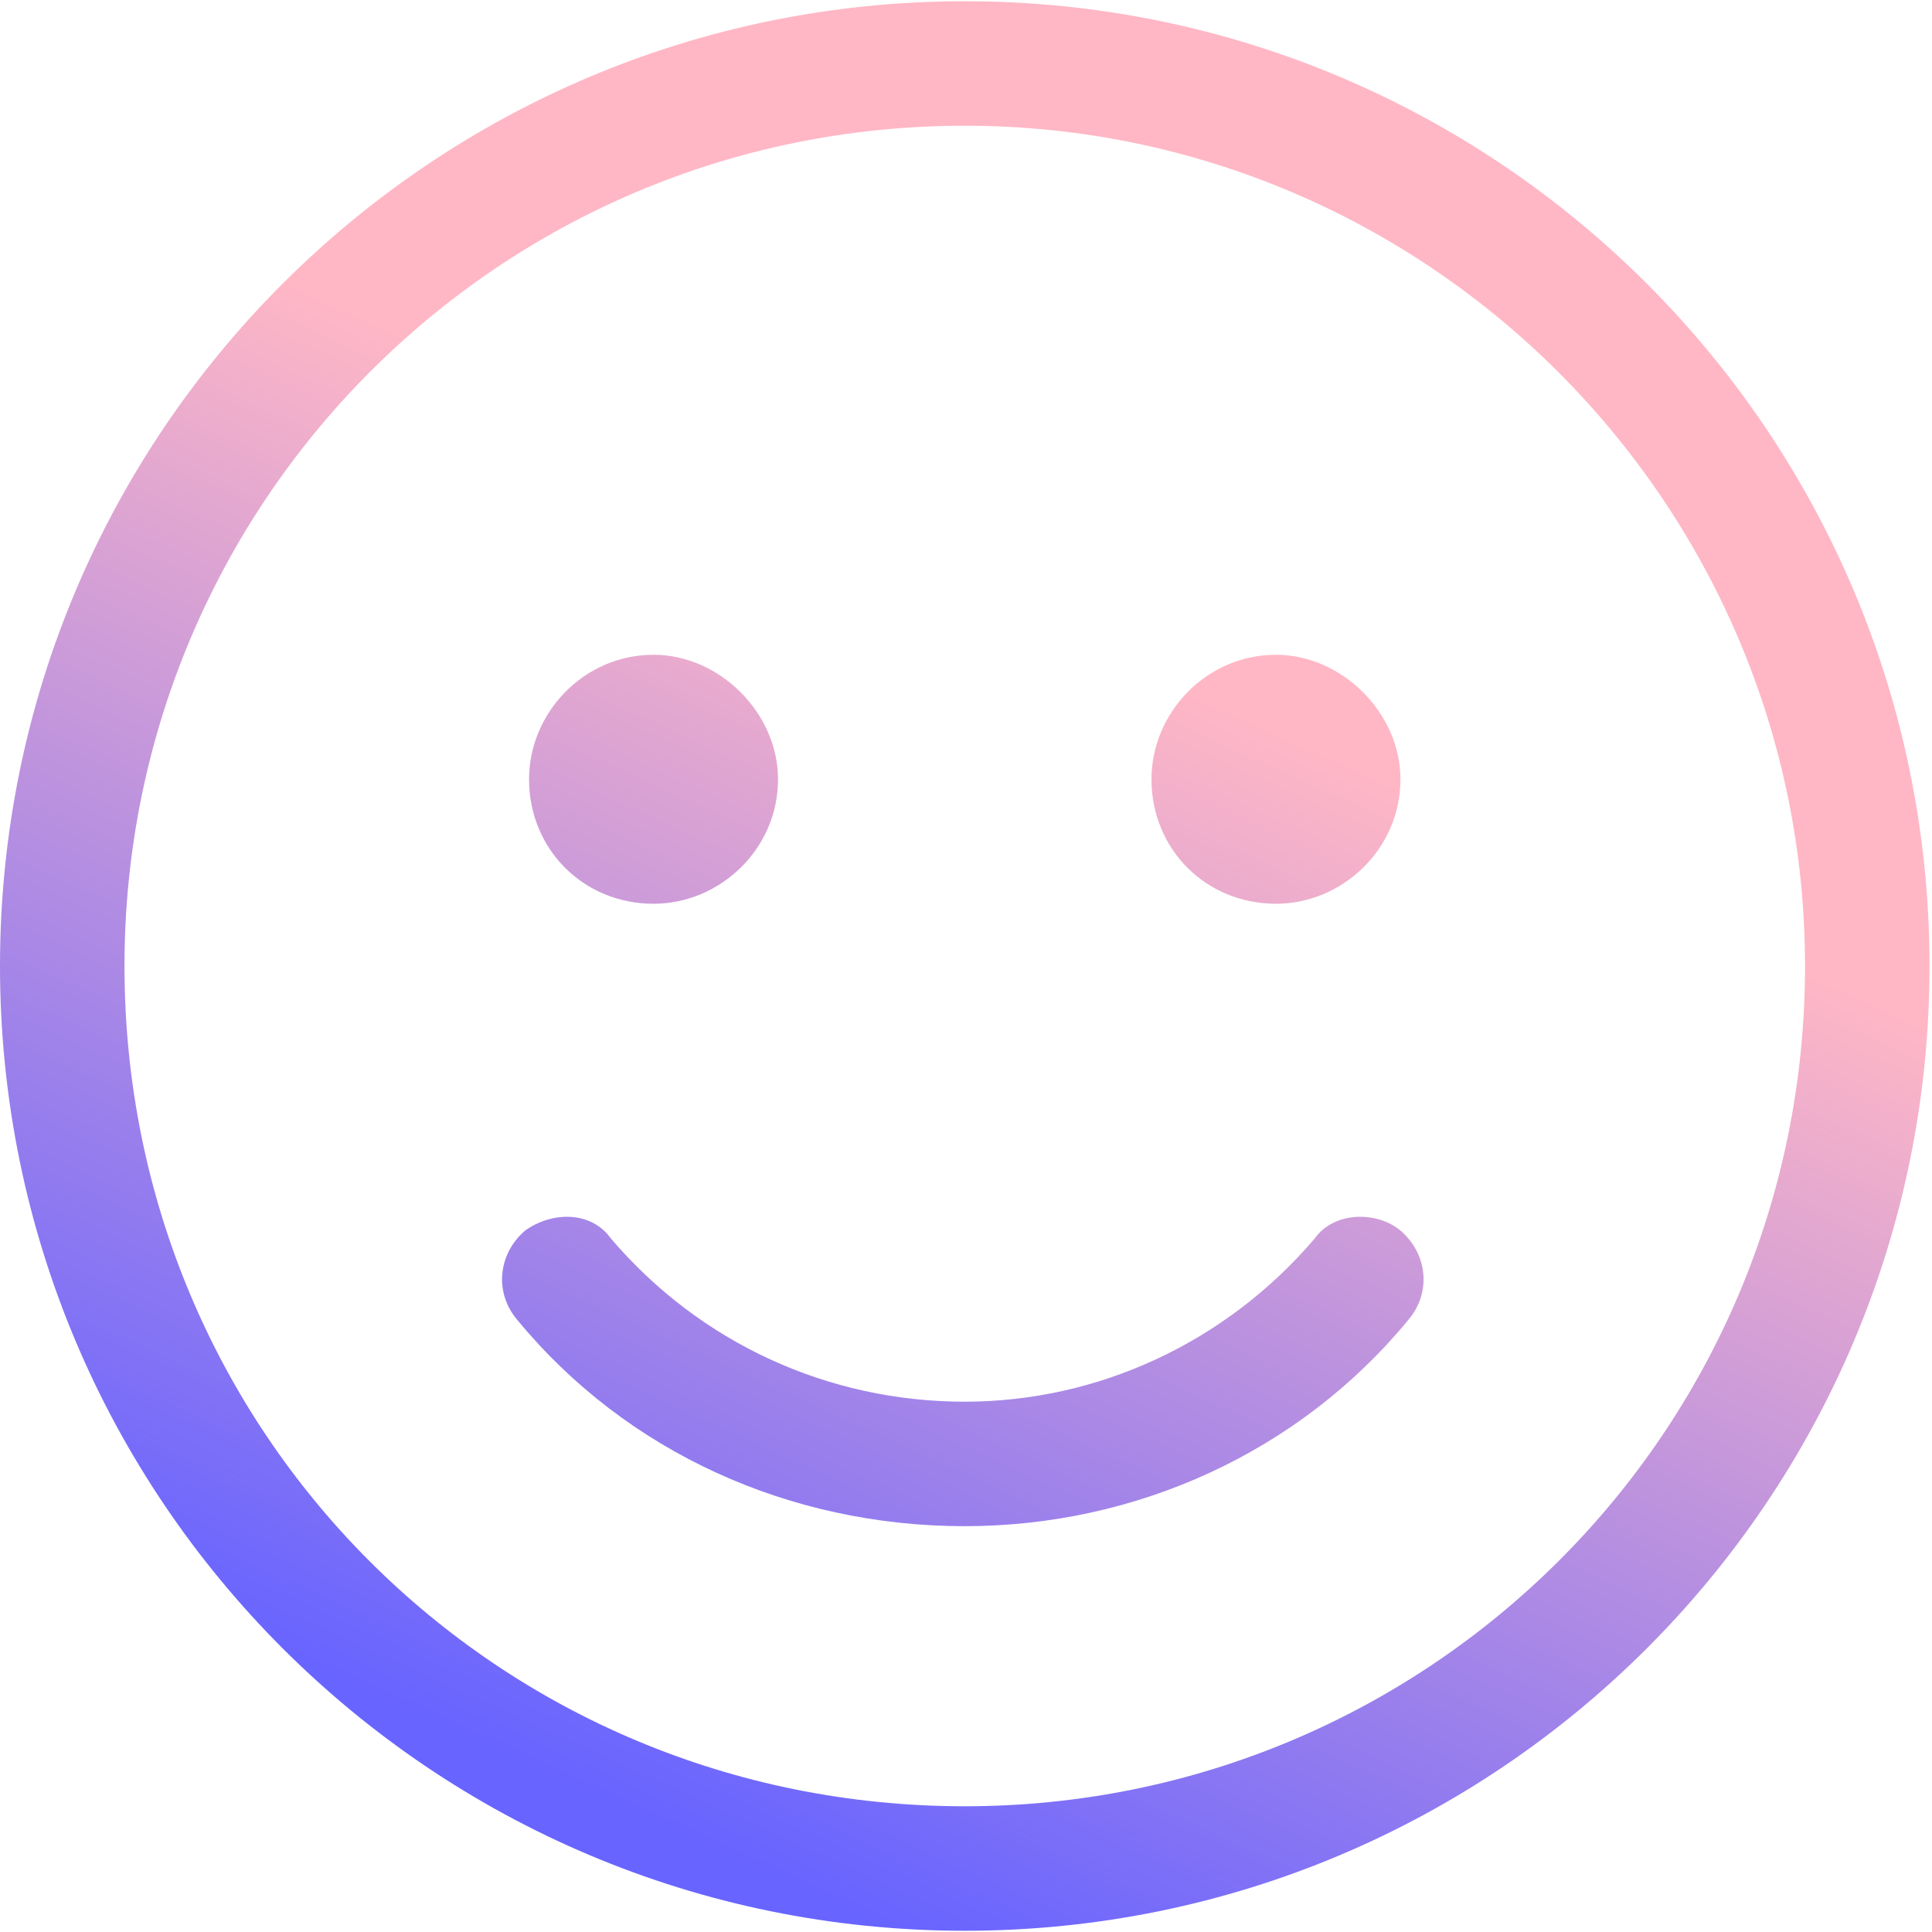
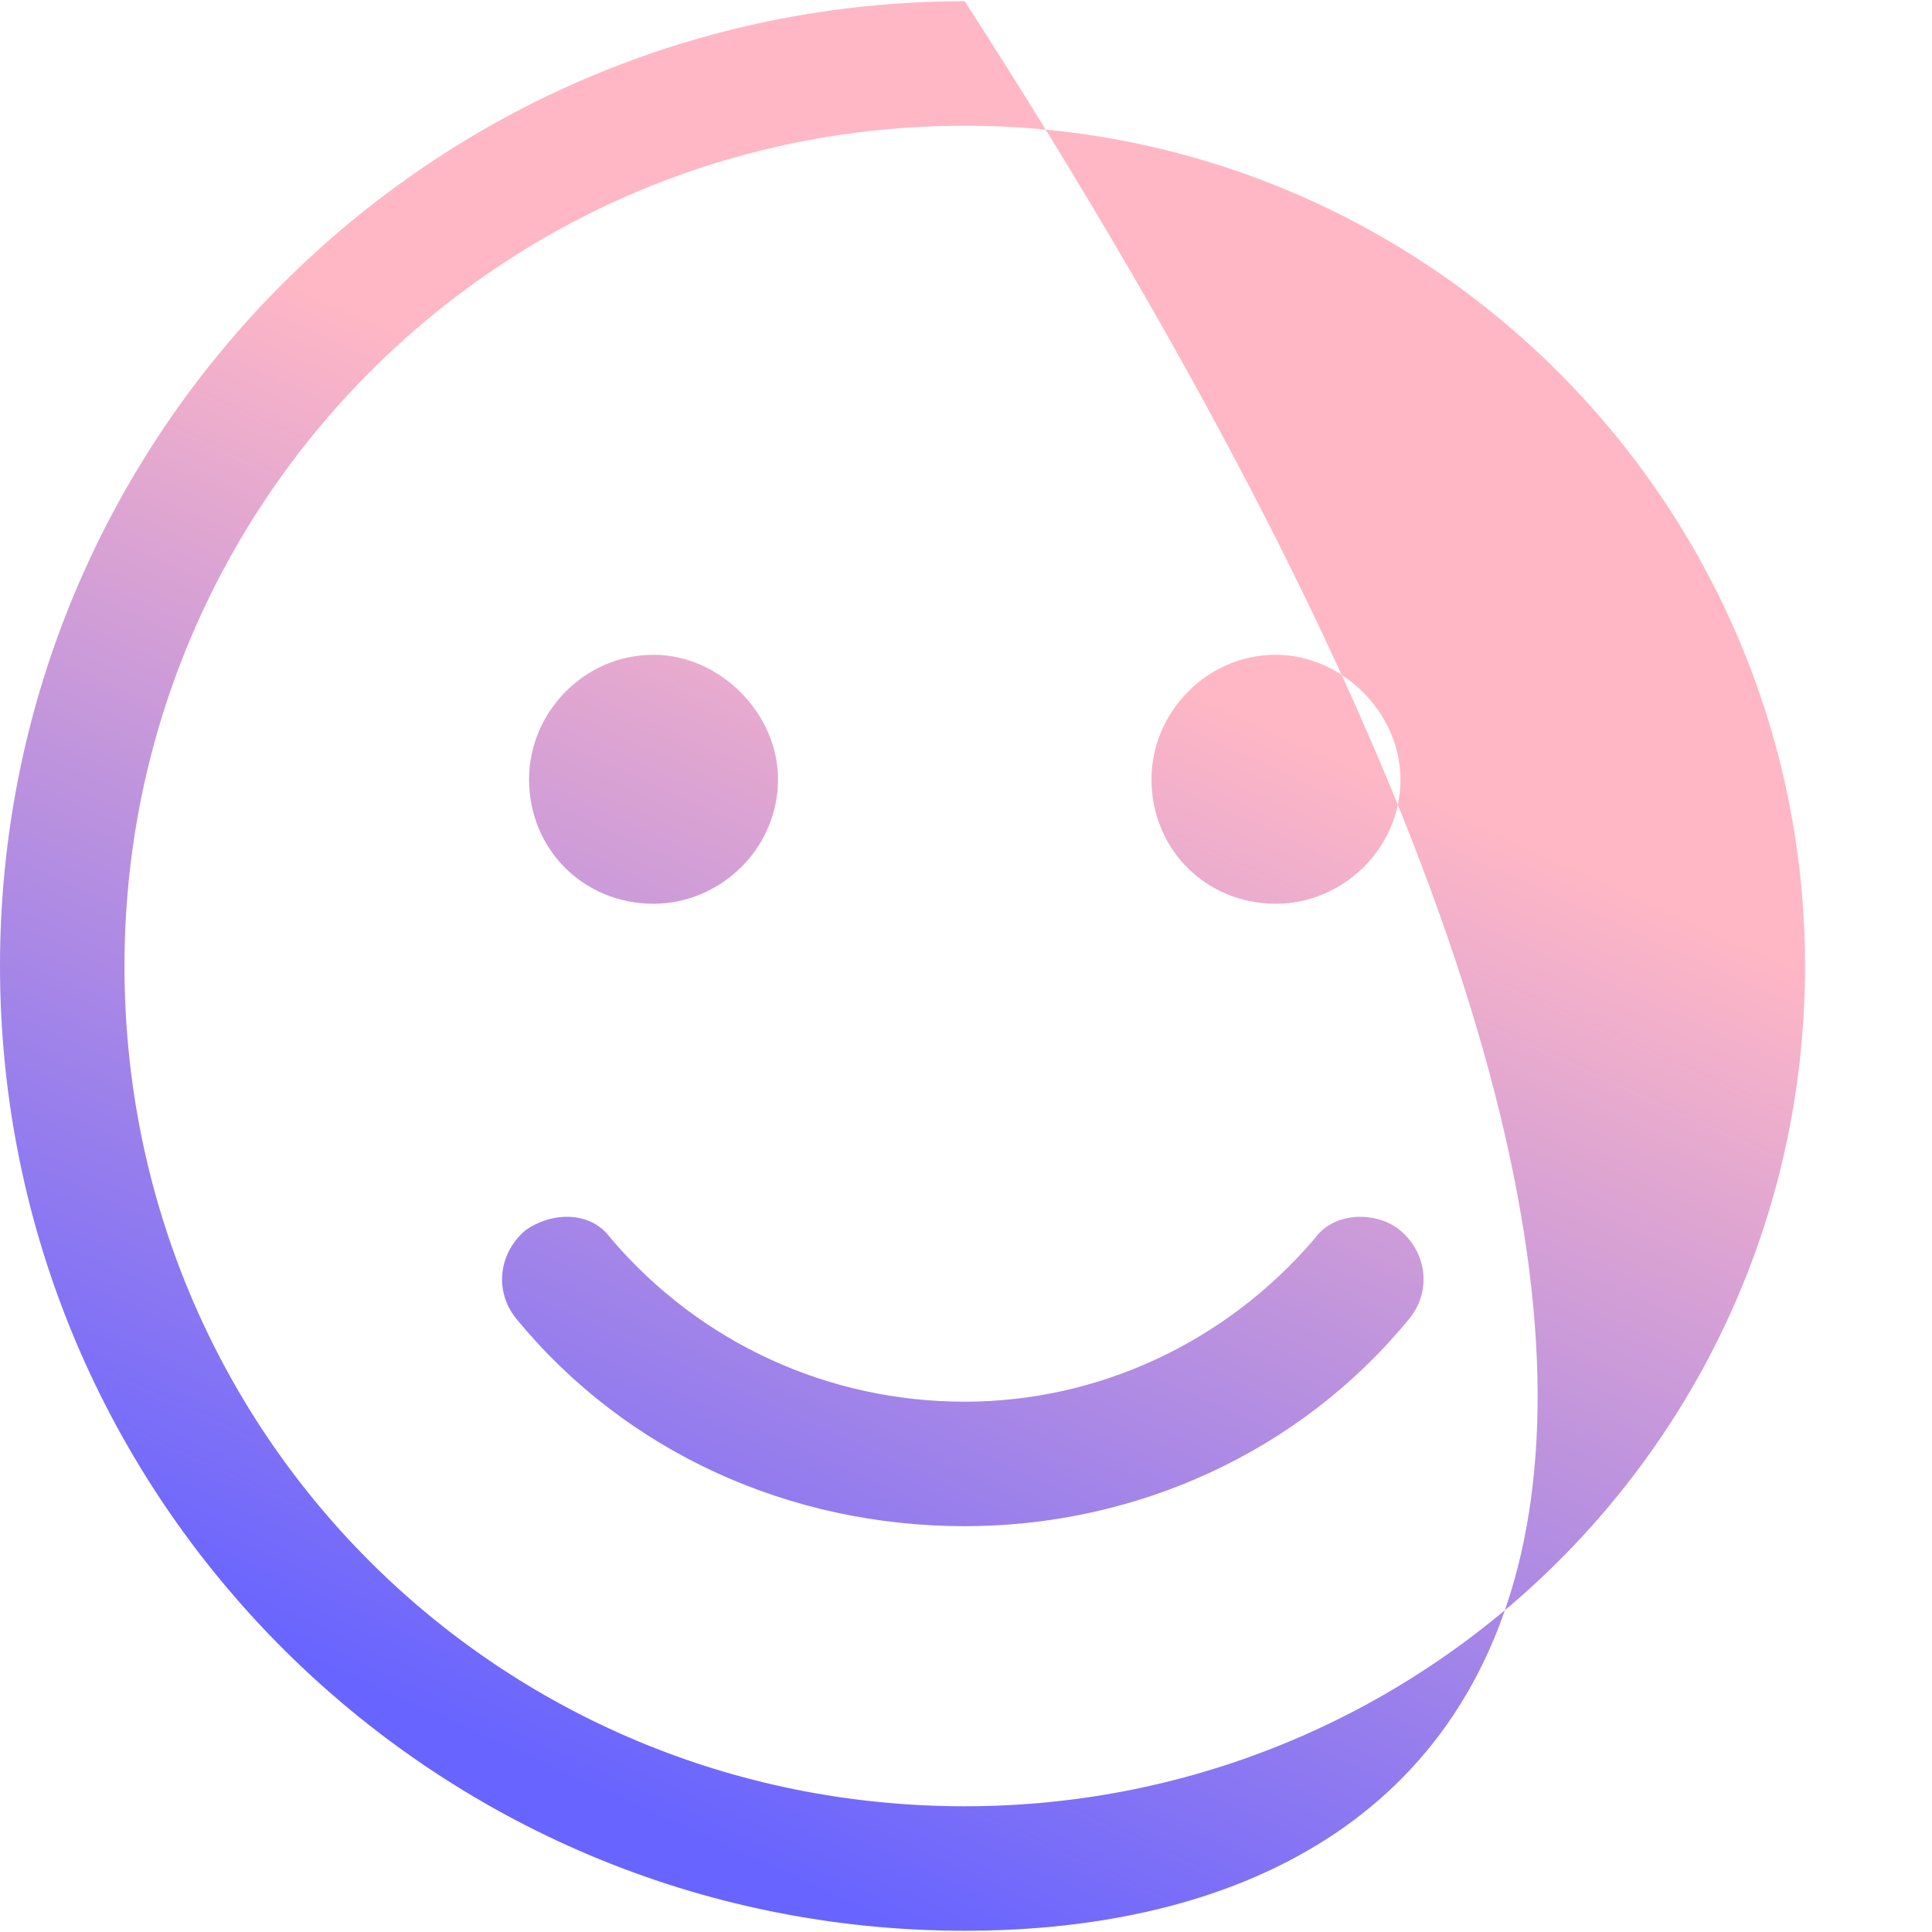
<svg xmlns="http://www.w3.org/2000/svg" width="194" height="194" viewBox="0 0 194 194" fill="none">
-   <path d="M96.875 0.125C150.391 0.125 193.75 43.484 193.75 97C193.75 150.516 150.391 193.875 96.875 193.875C43.359 193.875 0 150.516 0 97C0 43.484 43.359 0.125 96.875 0.125ZM96.875 181.375C143.359 181.375 181.25 143.875 181.25 97C181.25 50.516 143.359 12.625 96.875 12.625C50 12.625 12.5 50.516 12.5 97C12.5 143.875 50 181.375 96.875 181.375ZM132.031 124.344C133.984 121.609 138.281 121.609 140.625 123.562C143.359 125.906 143.75 129.812 141.406 132.547C130.469 145.828 114.062 153.25 96.875 153.25C79.297 153.25 62.891 145.828 51.953 132.547C49.609 129.812 50 125.906 52.734 123.562C55.469 121.609 59.375 121.609 61.328 124.344C70.312 134.891 83.203 140.75 96.875 140.75C110.156 140.75 123.047 134.891 132.031 124.344ZM65.625 90.75C58.594 90.75 53.125 85.281 53.125 78.25C53.125 71.609 58.594 65.75 65.625 65.75C72.266 65.75 78.125 71.609 78.125 78.25C78.125 85.281 72.266 90.75 65.625 90.75ZM128.125 90.75C121.094 90.75 115.625 85.281 115.625 78.25C115.625 71.609 121.094 65.75 128.125 65.75C134.766 65.75 140.625 71.609 140.625 78.25C140.625 85.281 134.766 90.75 128.125 90.75Z" fill="url(#paint0_linear_338_6)" />
+   <path d="M96.875 0.125C193.75 150.516 150.391 193.875 96.875 193.875C43.359 193.875 0 150.516 0 97C0 43.484 43.359 0.125 96.875 0.125ZM96.875 181.375C143.359 181.375 181.25 143.875 181.25 97C181.25 50.516 143.359 12.625 96.875 12.625C50 12.625 12.5 50.516 12.5 97C12.5 143.875 50 181.375 96.875 181.375ZM132.031 124.344C133.984 121.609 138.281 121.609 140.625 123.562C143.359 125.906 143.75 129.812 141.406 132.547C130.469 145.828 114.062 153.25 96.875 153.25C79.297 153.25 62.891 145.828 51.953 132.547C49.609 129.812 50 125.906 52.734 123.562C55.469 121.609 59.375 121.609 61.328 124.344C70.312 134.891 83.203 140.75 96.875 140.75C110.156 140.75 123.047 134.891 132.031 124.344ZM65.625 90.75C58.594 90.75 53.125 85.281 53.125 78.25C53.125 71.609 58.594 65.75 65.625 65.75C72.266 65.75 78.125 71.609 78.125 78.25C78.125 85.281 72.266 90.75 65.625 90.75ZM128.125 90.75C121.094 90.75 115.625 85.281 115.625 78.25C115.625 71.609 121.094 65.75 128.125 65.75C134.766 65.75 140.625 71.609 140.625 78.25C140.625 85.281 134.766 90.75 128.125 90.75Z" fill="url(#paint0_linear_338_6)" />
  <defs>
    <linearGradient id="paint0_linear_338_6" x1="149" y1="82.5" x2="97" y2="197" gradientUnits="userSpaceOnUse">
      <stop stop-color="#FFB7C5" />
      <stop offset="1" stop-color="#6864FF" />
    </linearGradient>
  </defs>
</svg>